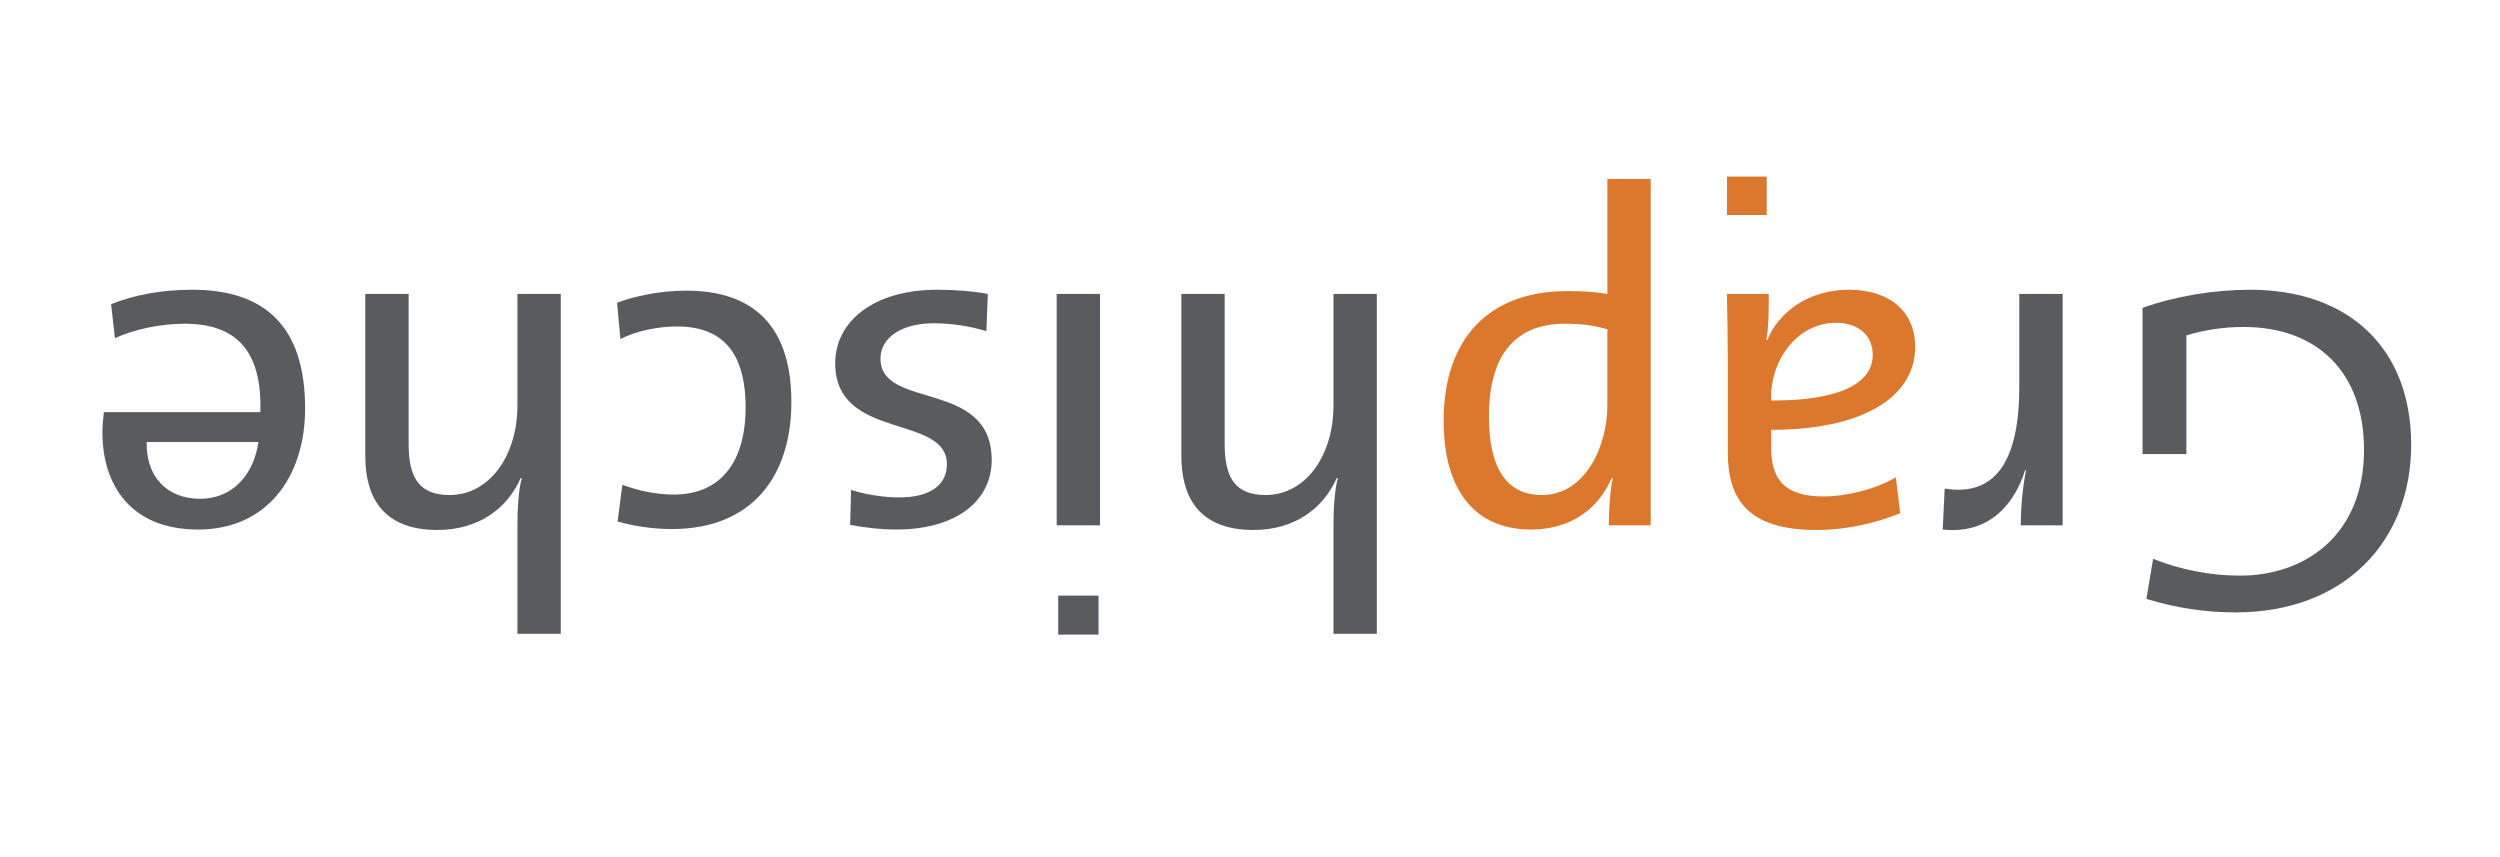
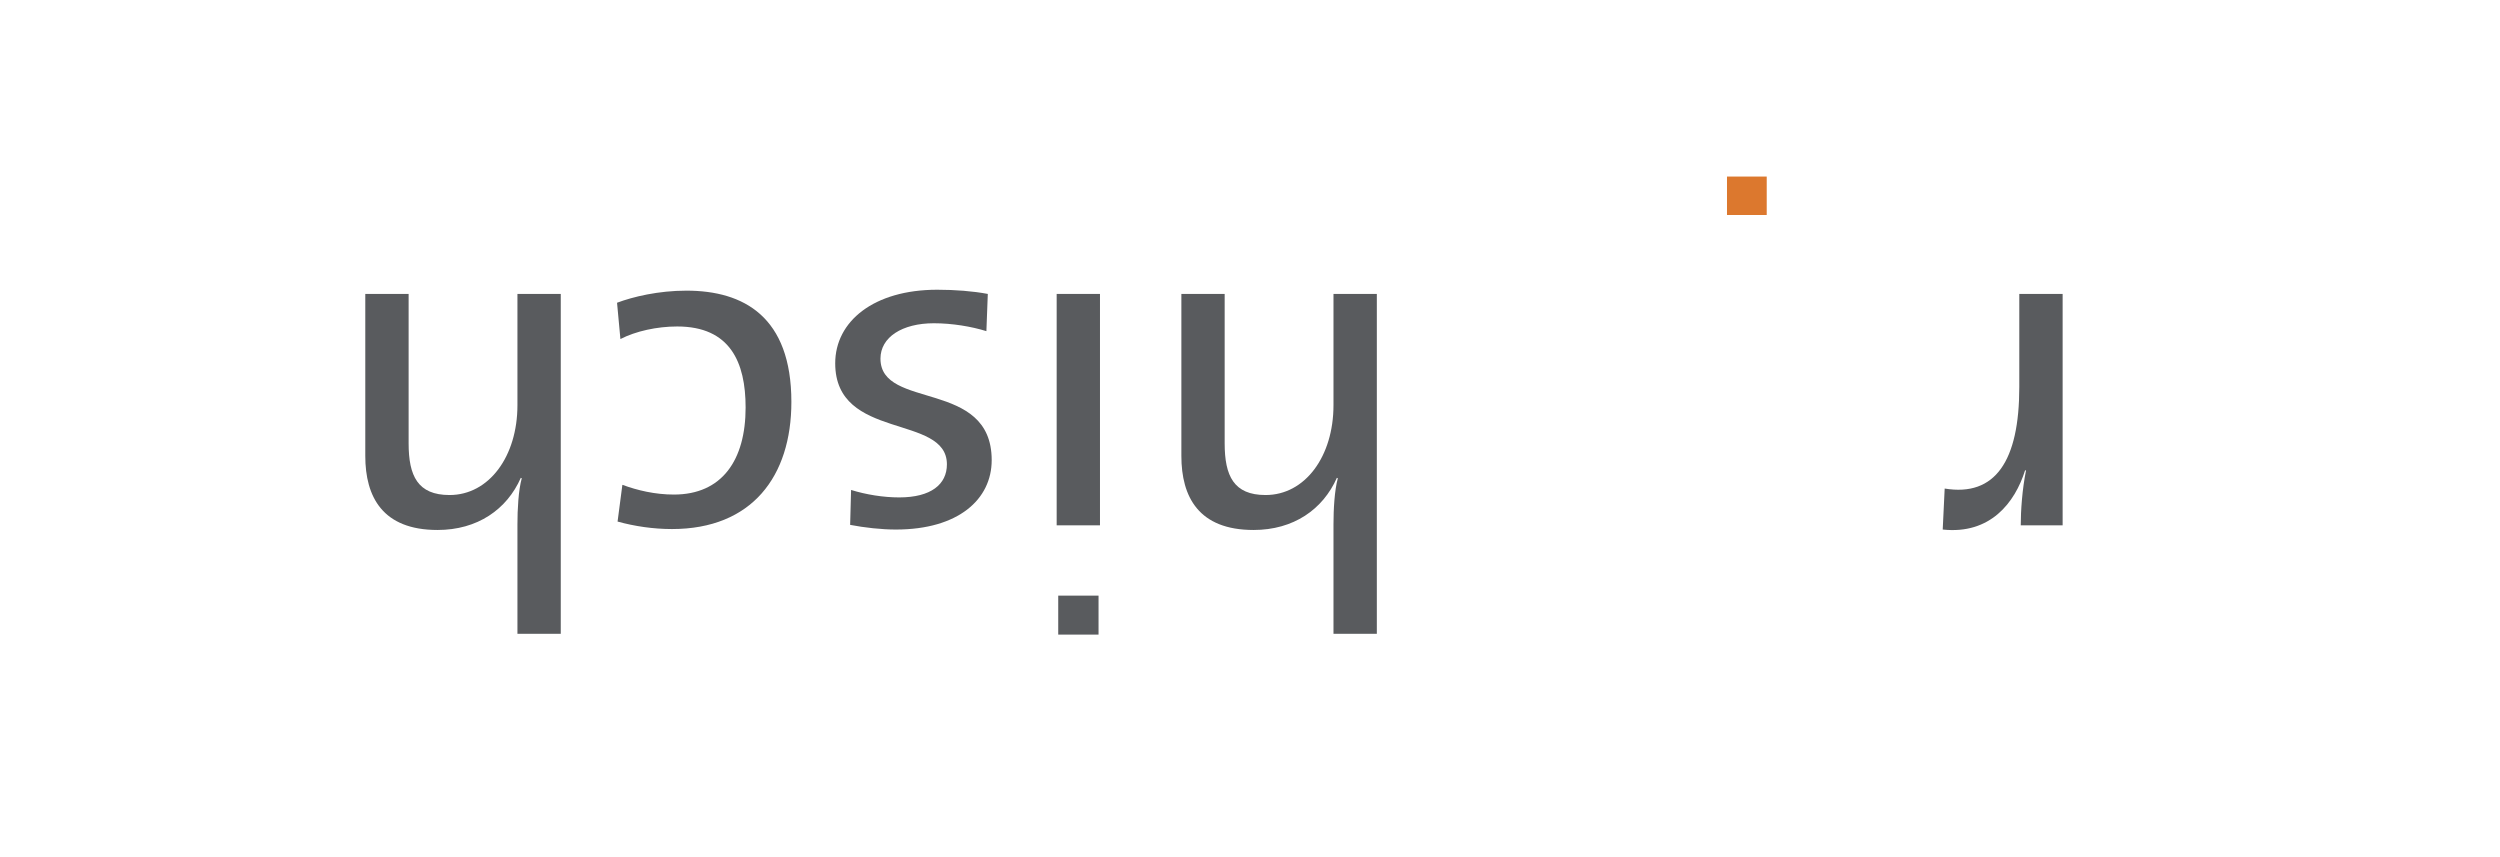
<svg xmlns="http://www.w3.org/2000/svg" version="1.1" id="Ebene_1" x="0px" y="0px" width="350px" height="120px" viewBox="-142.159 -21.376 350 120" xml:space="preserve">
  <g>
-     <path fill="#595B5E" d="M159.278,56.86c3.772,1.499,7.95,2.352,12.137,2.352c9.363,0,17.388-5.868,17.388-17.604 c0-10.95-6.608-17.206-16.848-17.206c-3.036,0-5.597,0.455-8.024,1.172v16.62h-6.134V21.728c4.518-1.628,10.043-2.542,15.034-2.542 c13.751,0,22.574,8.083,22.574,21.705c0,13.494-9.302,23.468-24.598,23.468c-4.316,0-8.429-0.652-12.471-1.89L159.278,56.86z" />
    <path fill="#595B5E" d="M130.096,47.021c7.077,1.17,10.446-3.848,10.446-14.21V19.774h6.068V52.17h-5.864 c0-2.022,0.2-5.02,0.74-7.691h-0.136c-1.413,4.498-4.85,8.996-11.529,8.281L130.096,47.021z" />
-     <path fill="#DC782E" d="M105.801,34.112c0-5.082,3.641-10.297,9.098-10.297c3.101,0,5.125,1.759,5.125,4.497 c0,2.934-2.564,6.388-14.223,6.388V34.112 M99.603,19.774c0.068,2.798,0.133,6.253,0.133,9.317v12.908 c0,6.456,2.761,10.823,12.409,10.823c4.445,0,8.486-1.046,11.723-2.351l-0.607-5.018c-2.896,1.696-6.941,2.671-10.11,2.671 c-5.532,0-7.349-2.409-7.349-6.909v-2.412c12.671,0,20.159-4.499,20.159-11.601c0-5.15-3.776-8.018-9.306-8.018 c-5.528,0-9.773,3.063-11.39,7.038h-0.137c0.337-1.822,0.337-4.168,0.337-6.451h-5.862V19.774z" />
-     <path fill="#DC782E" d="M66.288,36.981c0-9.324,4.248-13.036,10.653-13.036c2.289,0,4.177,0.258,5.933,0.783v10.688 c0,5.671-3.104,12.513-9.169,12.513C68.648,47.929,66.288,43.959,66.288,36.981 M59.954,37.506c0,9.903,4.449,15.252,12.267,15.252 c5.321,0,9.37-2.741,11.258-7.239l0.136,0.066c-0.397,1.824-0.54,4.758-0.54,6.583h5.865V3.673h-6.065v16.101 c-1.956-0.328-3.572-0.394-5.661-0.394C66.355,19.38,59.954,25.966,59.954,37.506z" />
    <path fill="#595B5E" d="M29.294,19.774v20.922c0,4.562,1.282,7.232,5.726,7.232c5.536,0,9.509-5.405,9.509-12.576V19.774h6.069 v47.583h-6.069V52.038c0-2.087,0.14-4.762,0.608-6.453l-0.133-0.066c-1.963,4.433-6.072,7.302-11.665,7.302 c-7.683,0-10.106-4.63-10.106-10.366v-22.68H29.294z" />
    <rect x="5.774" y="19.774" fill="#595B5E" width="6.064" height="32.396" />
    <path fill="#595B5E" d="M-10.942,19.186c2.493,0,4.988,0.194,7.075,0.588l-0.197,5.211c-2.093-0.65-4.79-1.105-7.352-1.105 c-4.447,0-7.478,1.956-7.478,4.953c0,7.237,15.572,2.807,15.572,14.21c0,5.477-4.652,9.717-13.414,9.717 c-2.022,0-4.383-0.264-6.404-0.654l0.132-4.889c2.092,0.652,4.519,1.045,6.74,1.045c4.45,0,6.675-1.826,6.675-4.629 c0-7.106-15.637-3.261-15.637-14.146C-25.231,23.622-19.838,19.186-10.942,19.186z" />
    <path fill="#595B5E" d="M-46.06,19.315c8.019,0,14.694,3.652,14.694,15.579c0,10.428-5.528,17.797-16.715,17.797 c-2.63,0-5.258-0.393-7.618-1.048l0.673-5.145c2.091,0.775,4.582,1.365,7.209,1.365c6.743,0,10.044-4.822,10.044-12.187 c0-6.327-2.156-11.345-9.575-11.345c-2.828,0-5.795,0.65-7.954,1.761l-0.471-5.084C-53.542,20.166-49.967,19.315-46.06,19.315z" />
    <path fill="#595B5E" d="M-84.952,19.774v20.922c0,4.562,1.279,7.232,5.73,7.232c5.525,0,9.504-5.405,9.504-12.576V19.774h6.066 v47.583h-6.066V52.038c0-2.087,0.136-4.762,0.605-6.453l-0.131-0.066c-1.956,4.433-6.069,7.302-11.664,7.302 c-7.682,0-10.111-4.63-10.111-10.366v-22.68H-84.952z" />
-     <path fill="#595B5E" d="M-121.617,40.503h15.635c-0.673,4.756-3.771,7.952-8.153,7.952 C-118.853,48.455-121.754,45.259-121.617,40.503 M-127.82,39.133c0,7.433,3.977,13.627,13.414,13.627 c9.505,0,14.962-7.239,14.962-16.953c0-11.404-5.525-16.621-15.838-16.621c-4.18,0-8.088,0.718-11.324,2.021l0.54,4.758 c2.694-1.236,6.334-2.019,9.771-2.019c7.145,0,10.852,3.712,10.583,12.38h-21.904C-127.75,37.438-127.82,38.352-127.82,39.133z" />
    <rect x="99.62" y="3.342" fill="#DC782E" width="5.562" height="5.381" />
    <rect x="5.993" y="62.012" fill="#595B5E" width="5.643" height="5.456" />
  </g>
</svg>